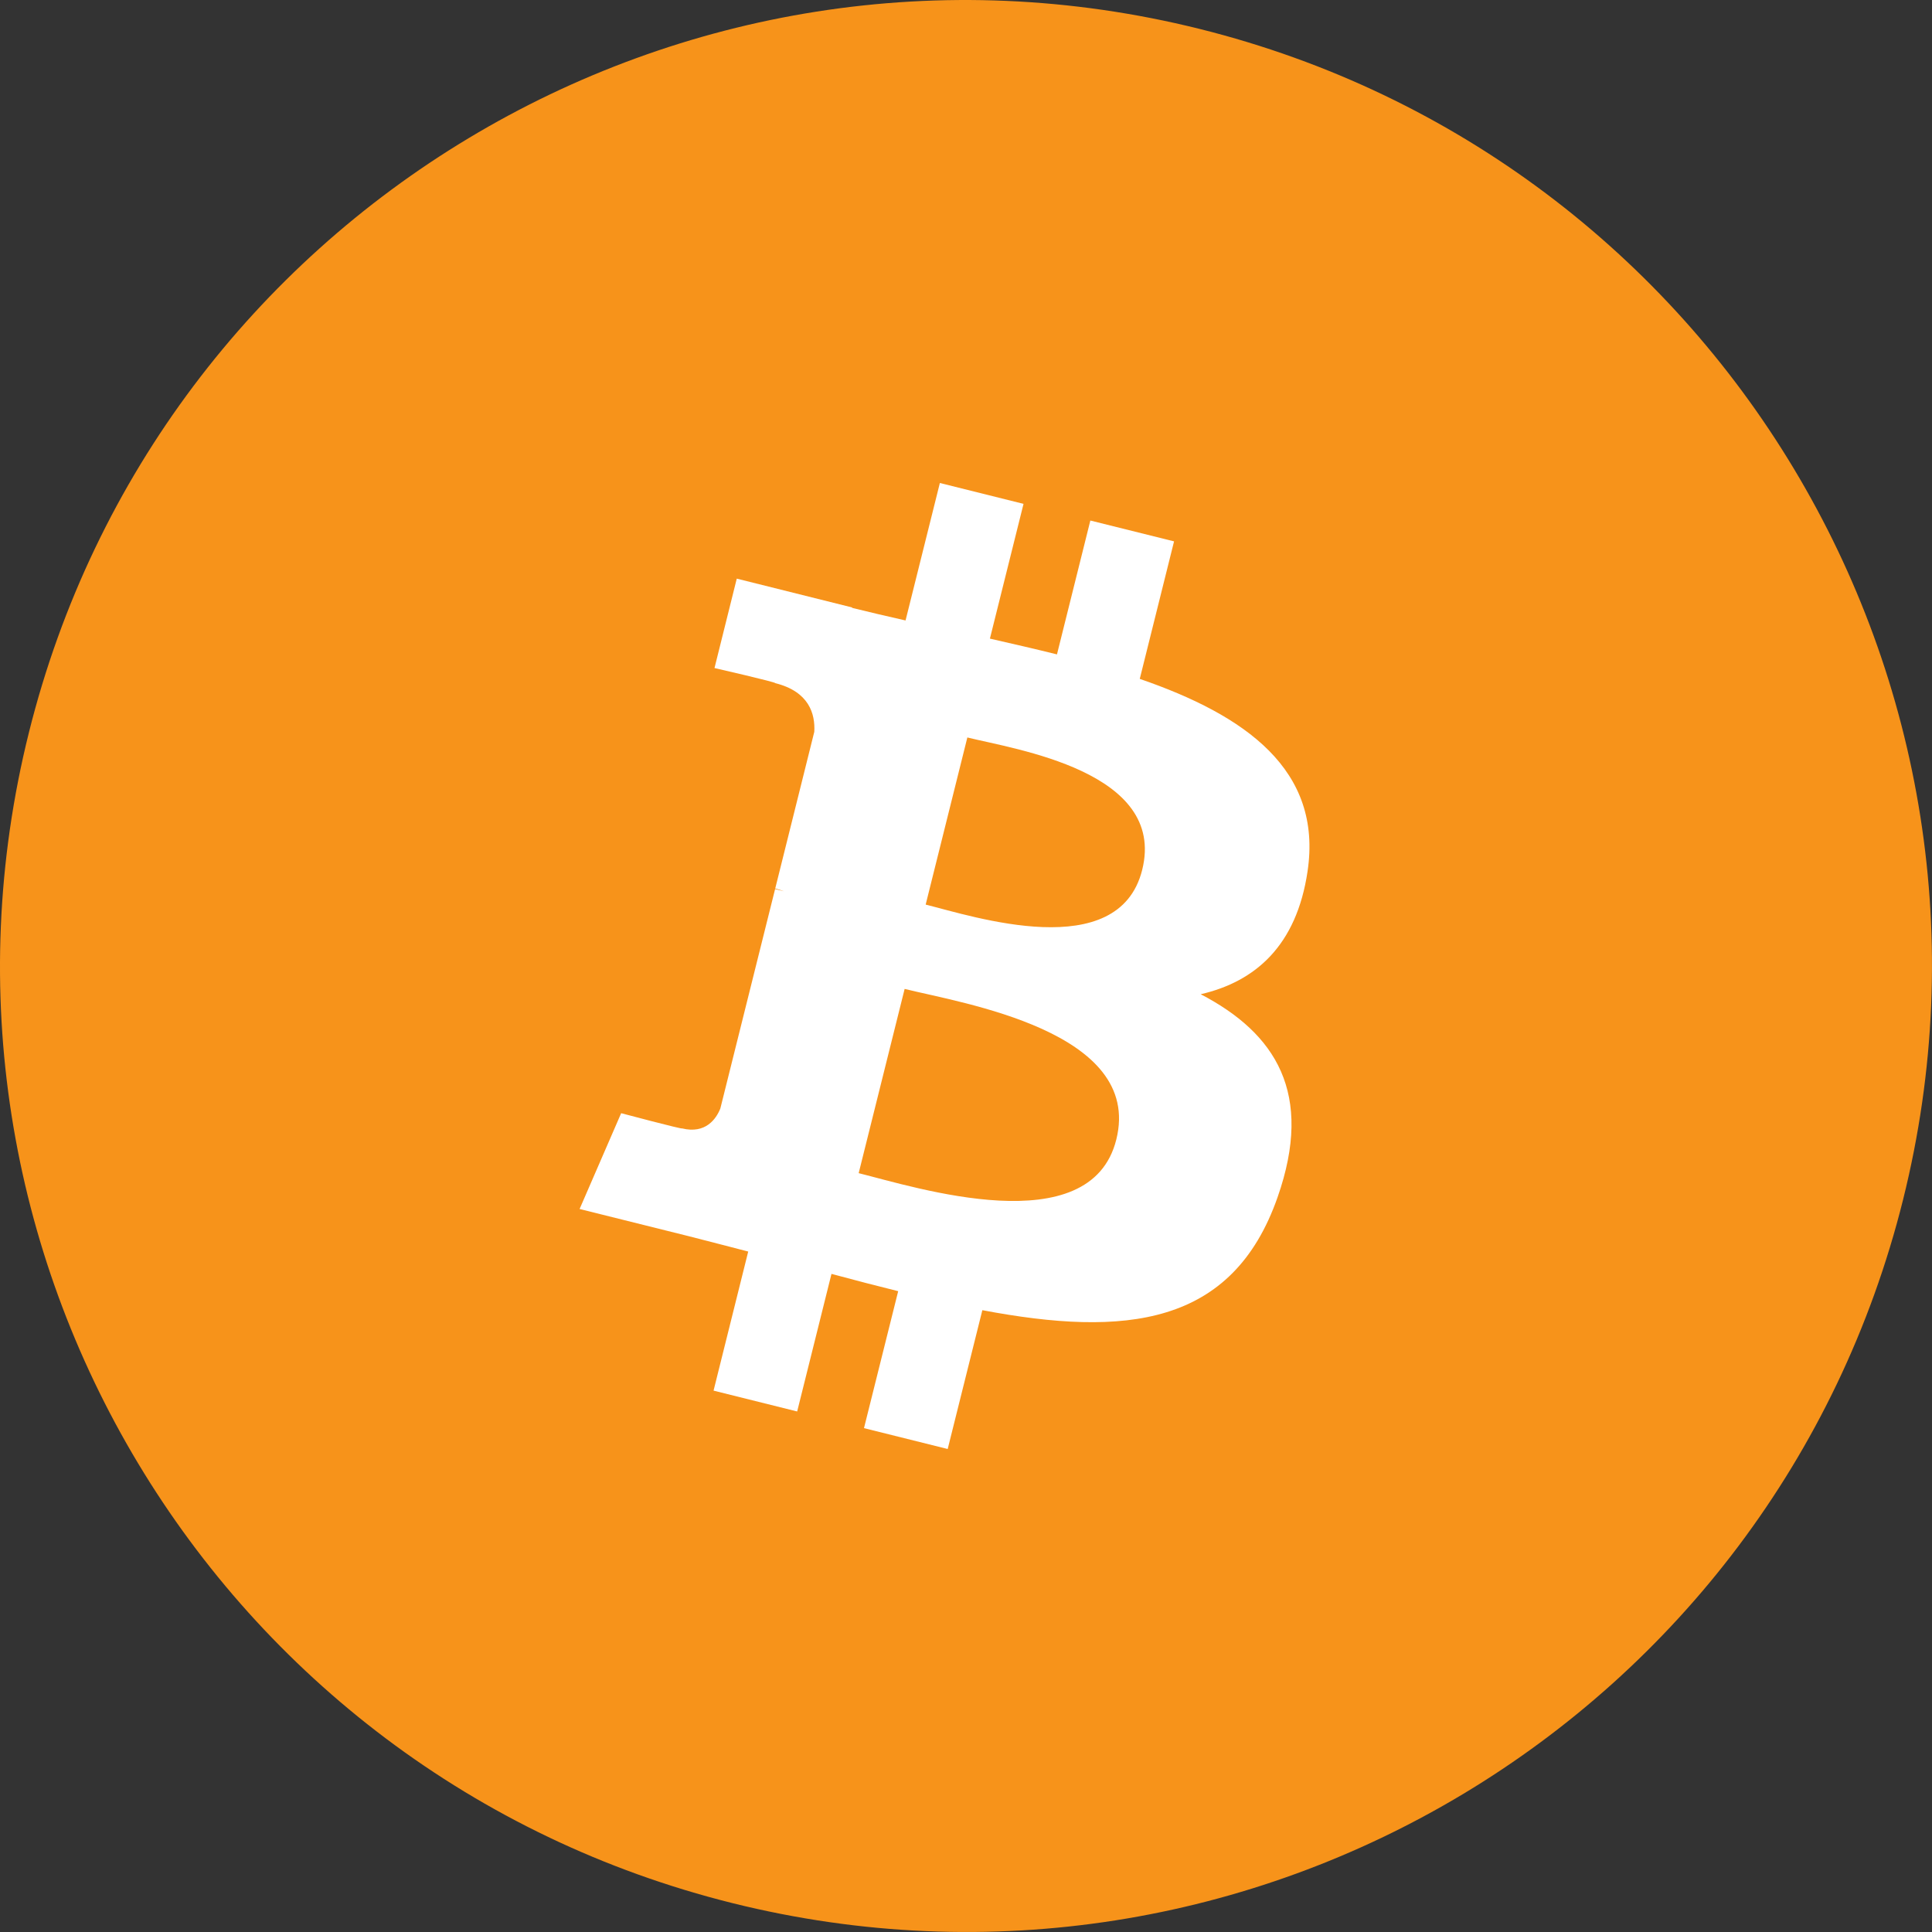
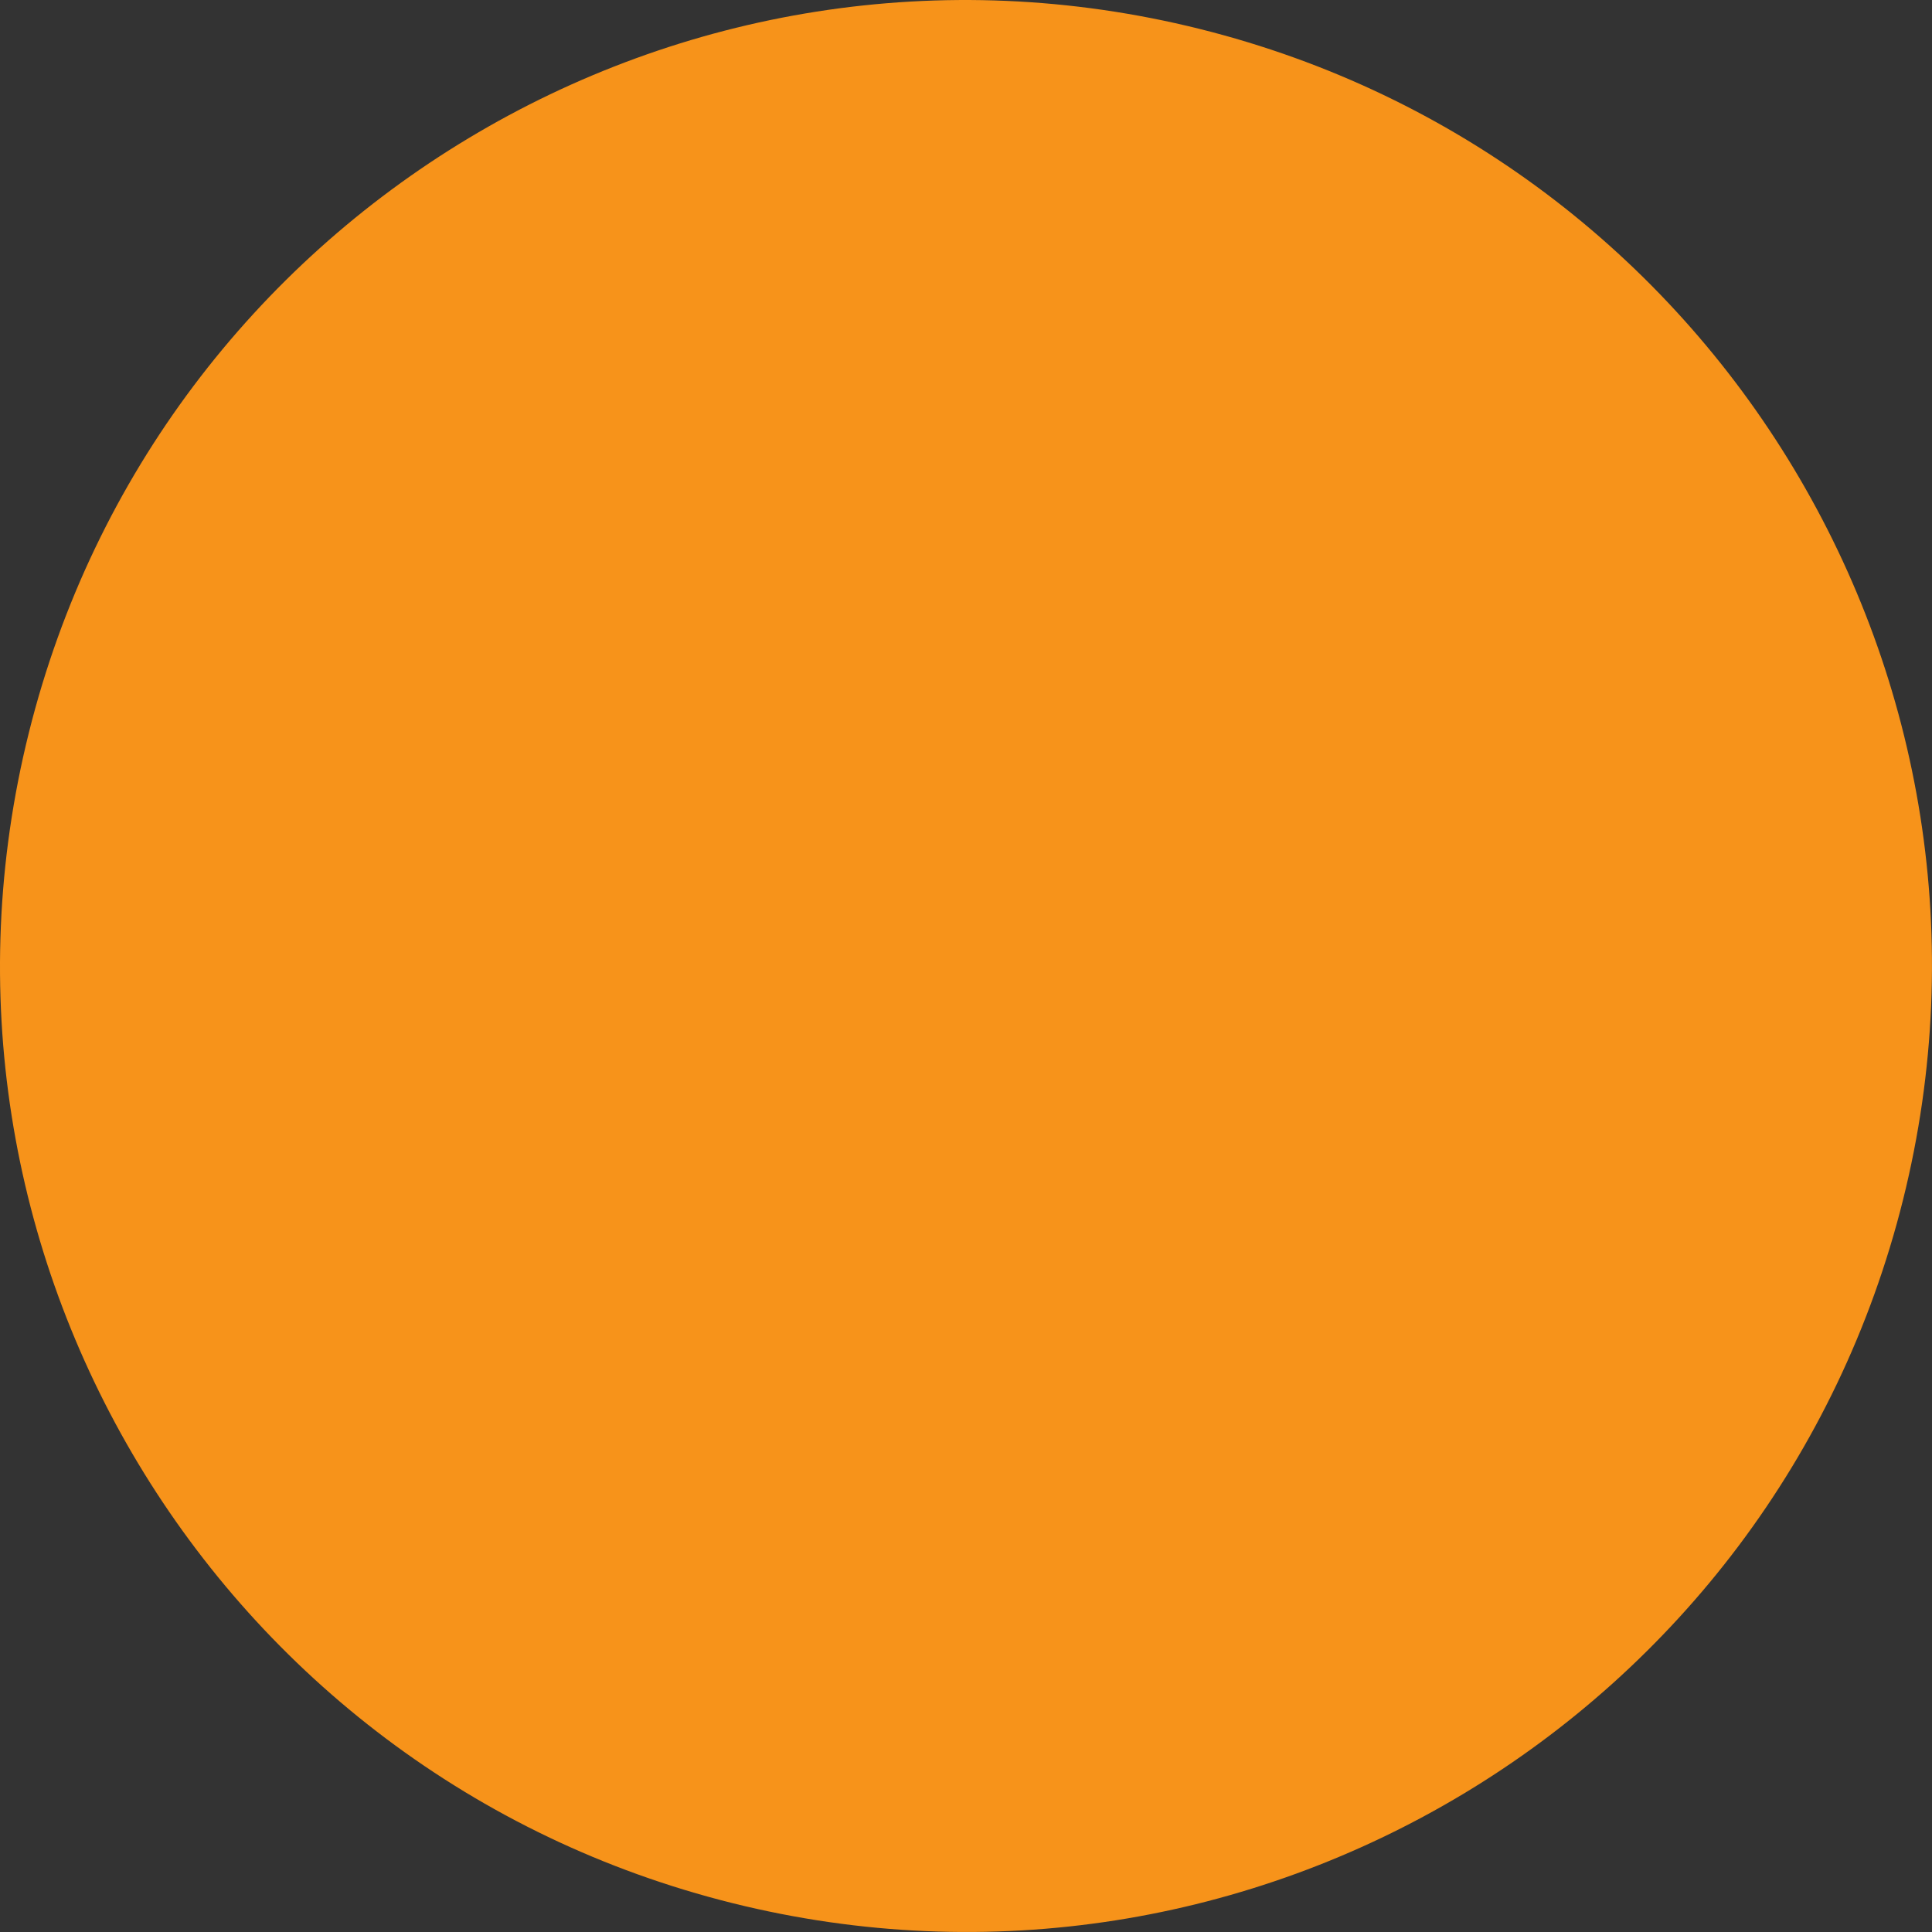
<svg xmlns="http://www.w3.org/2000/svg" width="80" height="80" viewBox="0 0 80 80" fill="none">
  <rect x="0" y="0" width="80" height="80" fill="#333333" stroke="none" />
  <path d="M78.802 49.676C73.459 71.105 51.753 84.146 30.32 78.802C8.895 73.46 -4.147 51.755 1.198 30.328C6.539 8.897 28.244 -4.145 49.672 1.197C71.104 6.539 84.145 28.247 78.802 49.676Z" fill="#F7931A" />
-   <path d="M54.143 36.081C54.772 31.878 51.572 29.618 47.195 28.111L48.615 22.417L45.149 21.554L43.767 27.097C42.855 26.87 41.92 26.656 40.99 26.444L42.382 20.864L38.918 20L37.497 25.692C36.743 25.52 36.002 25.35 35.284 25.171L35.288 25.154L30.508 23.96L29.586 27.662C29.586 27.662 32.157 28.251 32.103 28.288C33.507 28.638 33.76 29.567 33.718 30.303L32.101 36.789C32.198 36.814 32.323 36.85 32.461 36.905C32.346 36.876 32.222 36.845 32.095 36.814L29.828 45.9C29.657 46.327 29.221 46.966 28.24 46.724C28.275 46.774 25.721 46.095 25.721 46.095L24 50.062L28.511 51.186C29.35 51.397 30.172 51.617 30.982 51.824L29.547 57.583L33.009 58.446L34.43 52.749C35.376 53.005 36.294 53.242 37.192 53.465L35.776 59.136L39.242 60L40.677 54.252C46.587 55.37 51.032 54.919 52.902 49.574C54.41 45.271 52.827 42.788 49.718 41.169C51.982 40.647 53.688 39.157 54.143 36.081ZM46.224 47.185C45.153 51.488 37.906 49.162 35.556 48.578L37.459 40.949C39.809 41.535 47.343 42.696 46.224 47.185ZM47.296 36.019C46.319 39.933 40.287 37.944 38.33 37.457L40.056 30.537C42.012 31.025 48.314 31.935 47.296 36.019Z" fill="white" />
</svg>